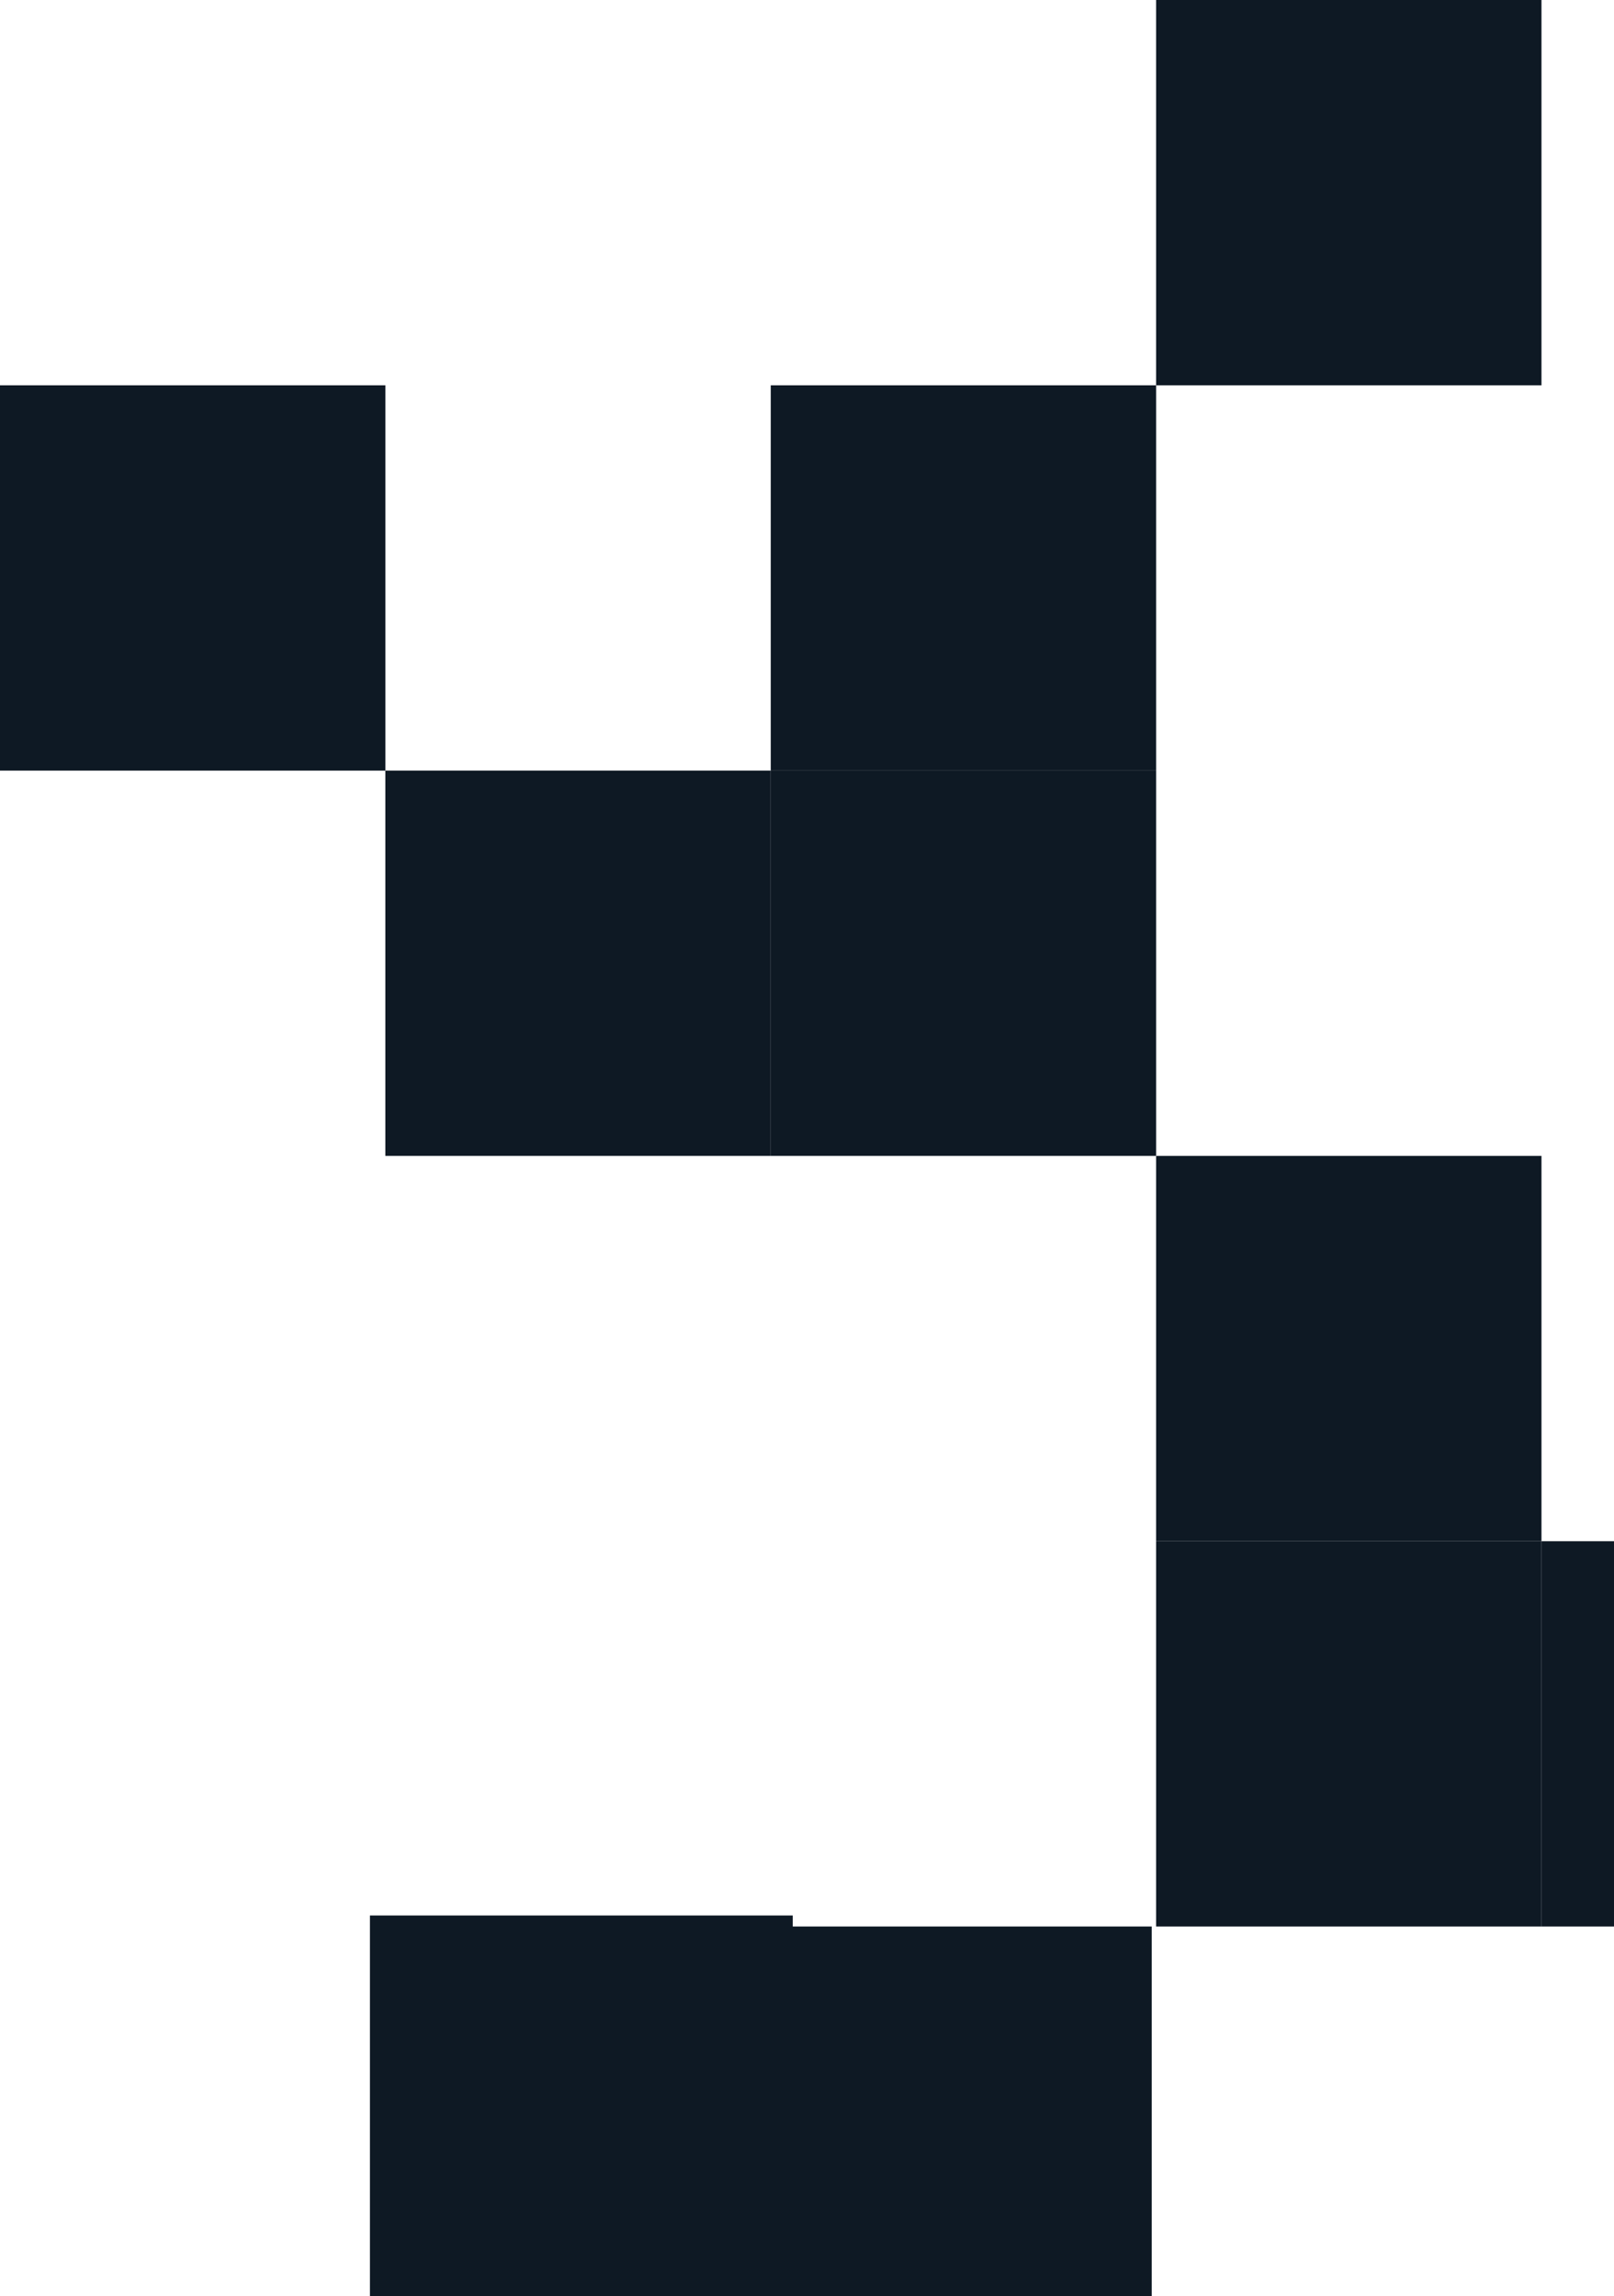
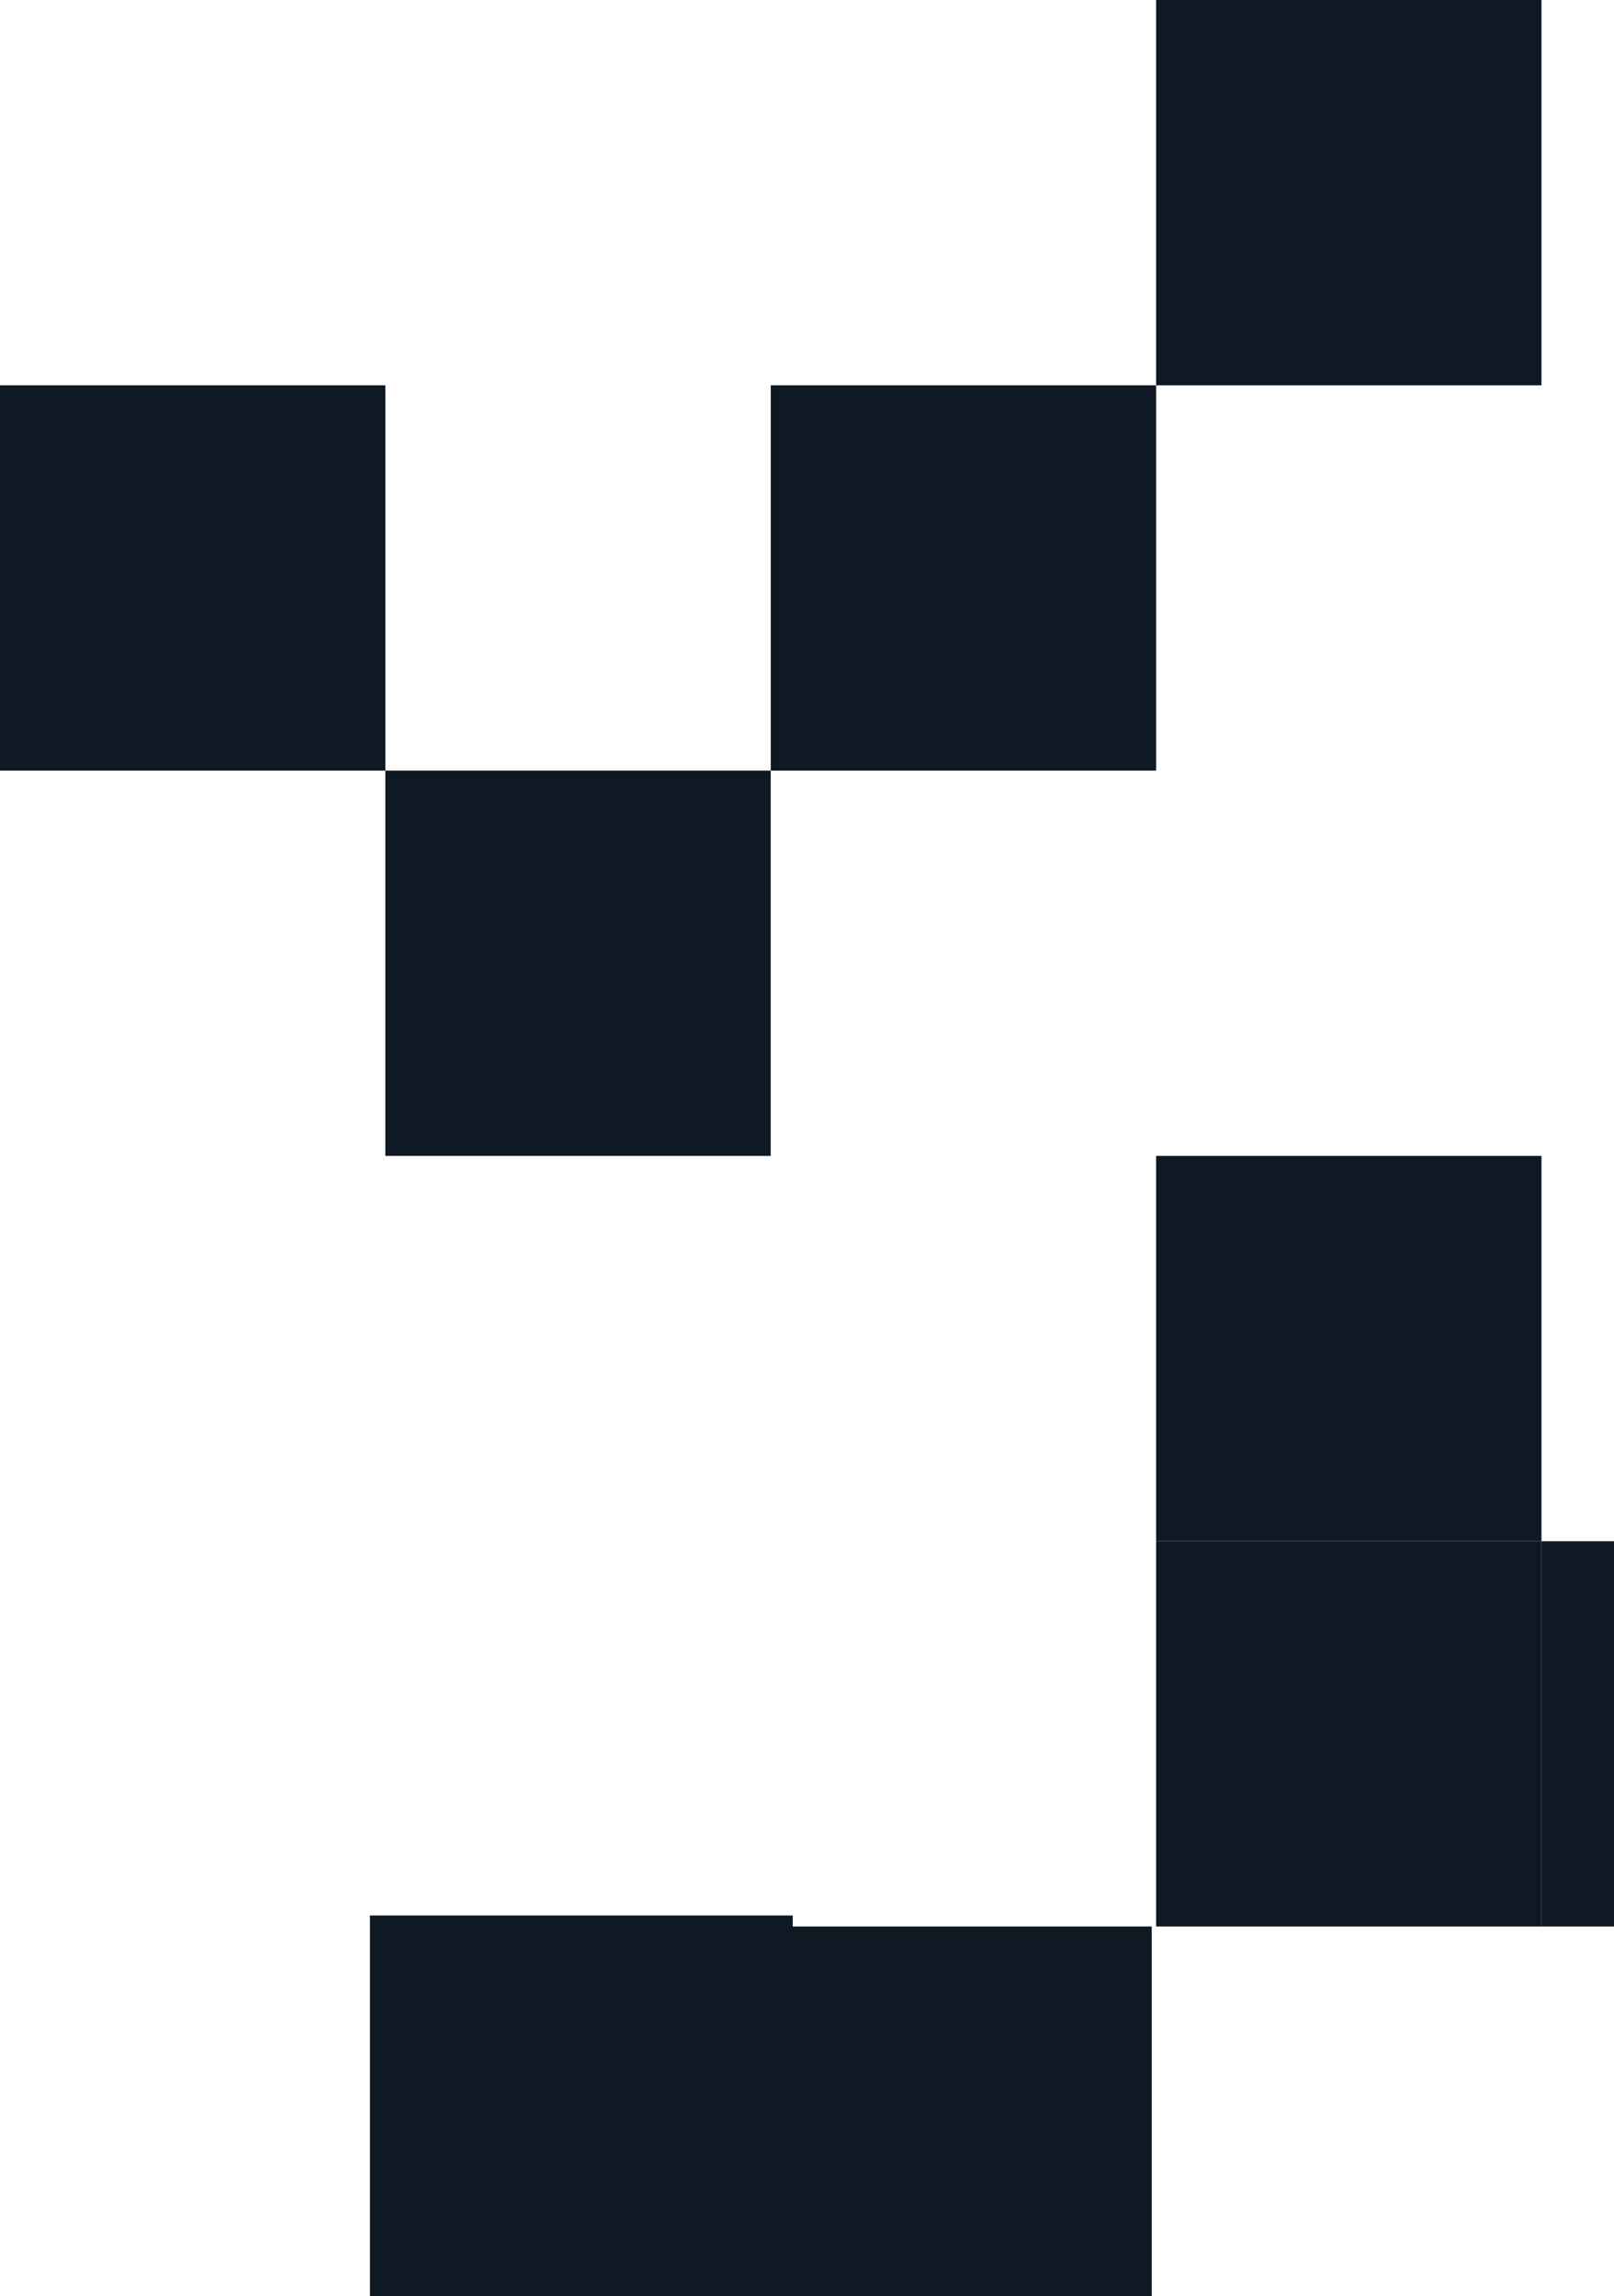
<svg xmlns="http://www.w3.org/2000/svg" width="175" height="249" viewBox="0 0 175 249" fill="none">
  <rect y="41.785" width="41.784" height="41.784" fill="#0E1924" />
  <rect x="41.782" y="83.566" width="41.784" height="41.784" fill="#0E1924" />
-   <rect x="83.569" y="83.566" width="41.784" height="41.784" fill="#0E1924" />
  <rect x="83.569" y="41.785" width="41.784" height="41.784" fill="#0E1924" />
  <rect x="125.352" width="41.784" height="41.784" fill="#0E1924" />
  <rect x="125.352" y="125.352" width="41.784" height="41.784" fill="#0E1924" />
  <rect x="125.352" y="167.137" width="41.784" height="41.784" fill="#0E1924" />
  <rect x="83.091" y="208.92" width="41.784" height="41.784" fill="#0E1924" />
  <rect x="40.112" y="207.725" width="45.843" height="42.978" fill="#0E1924" />
  <rect x="167.134" y="167.137" width="41.784" height="41.784" fill="#0E1924" />
</svg>